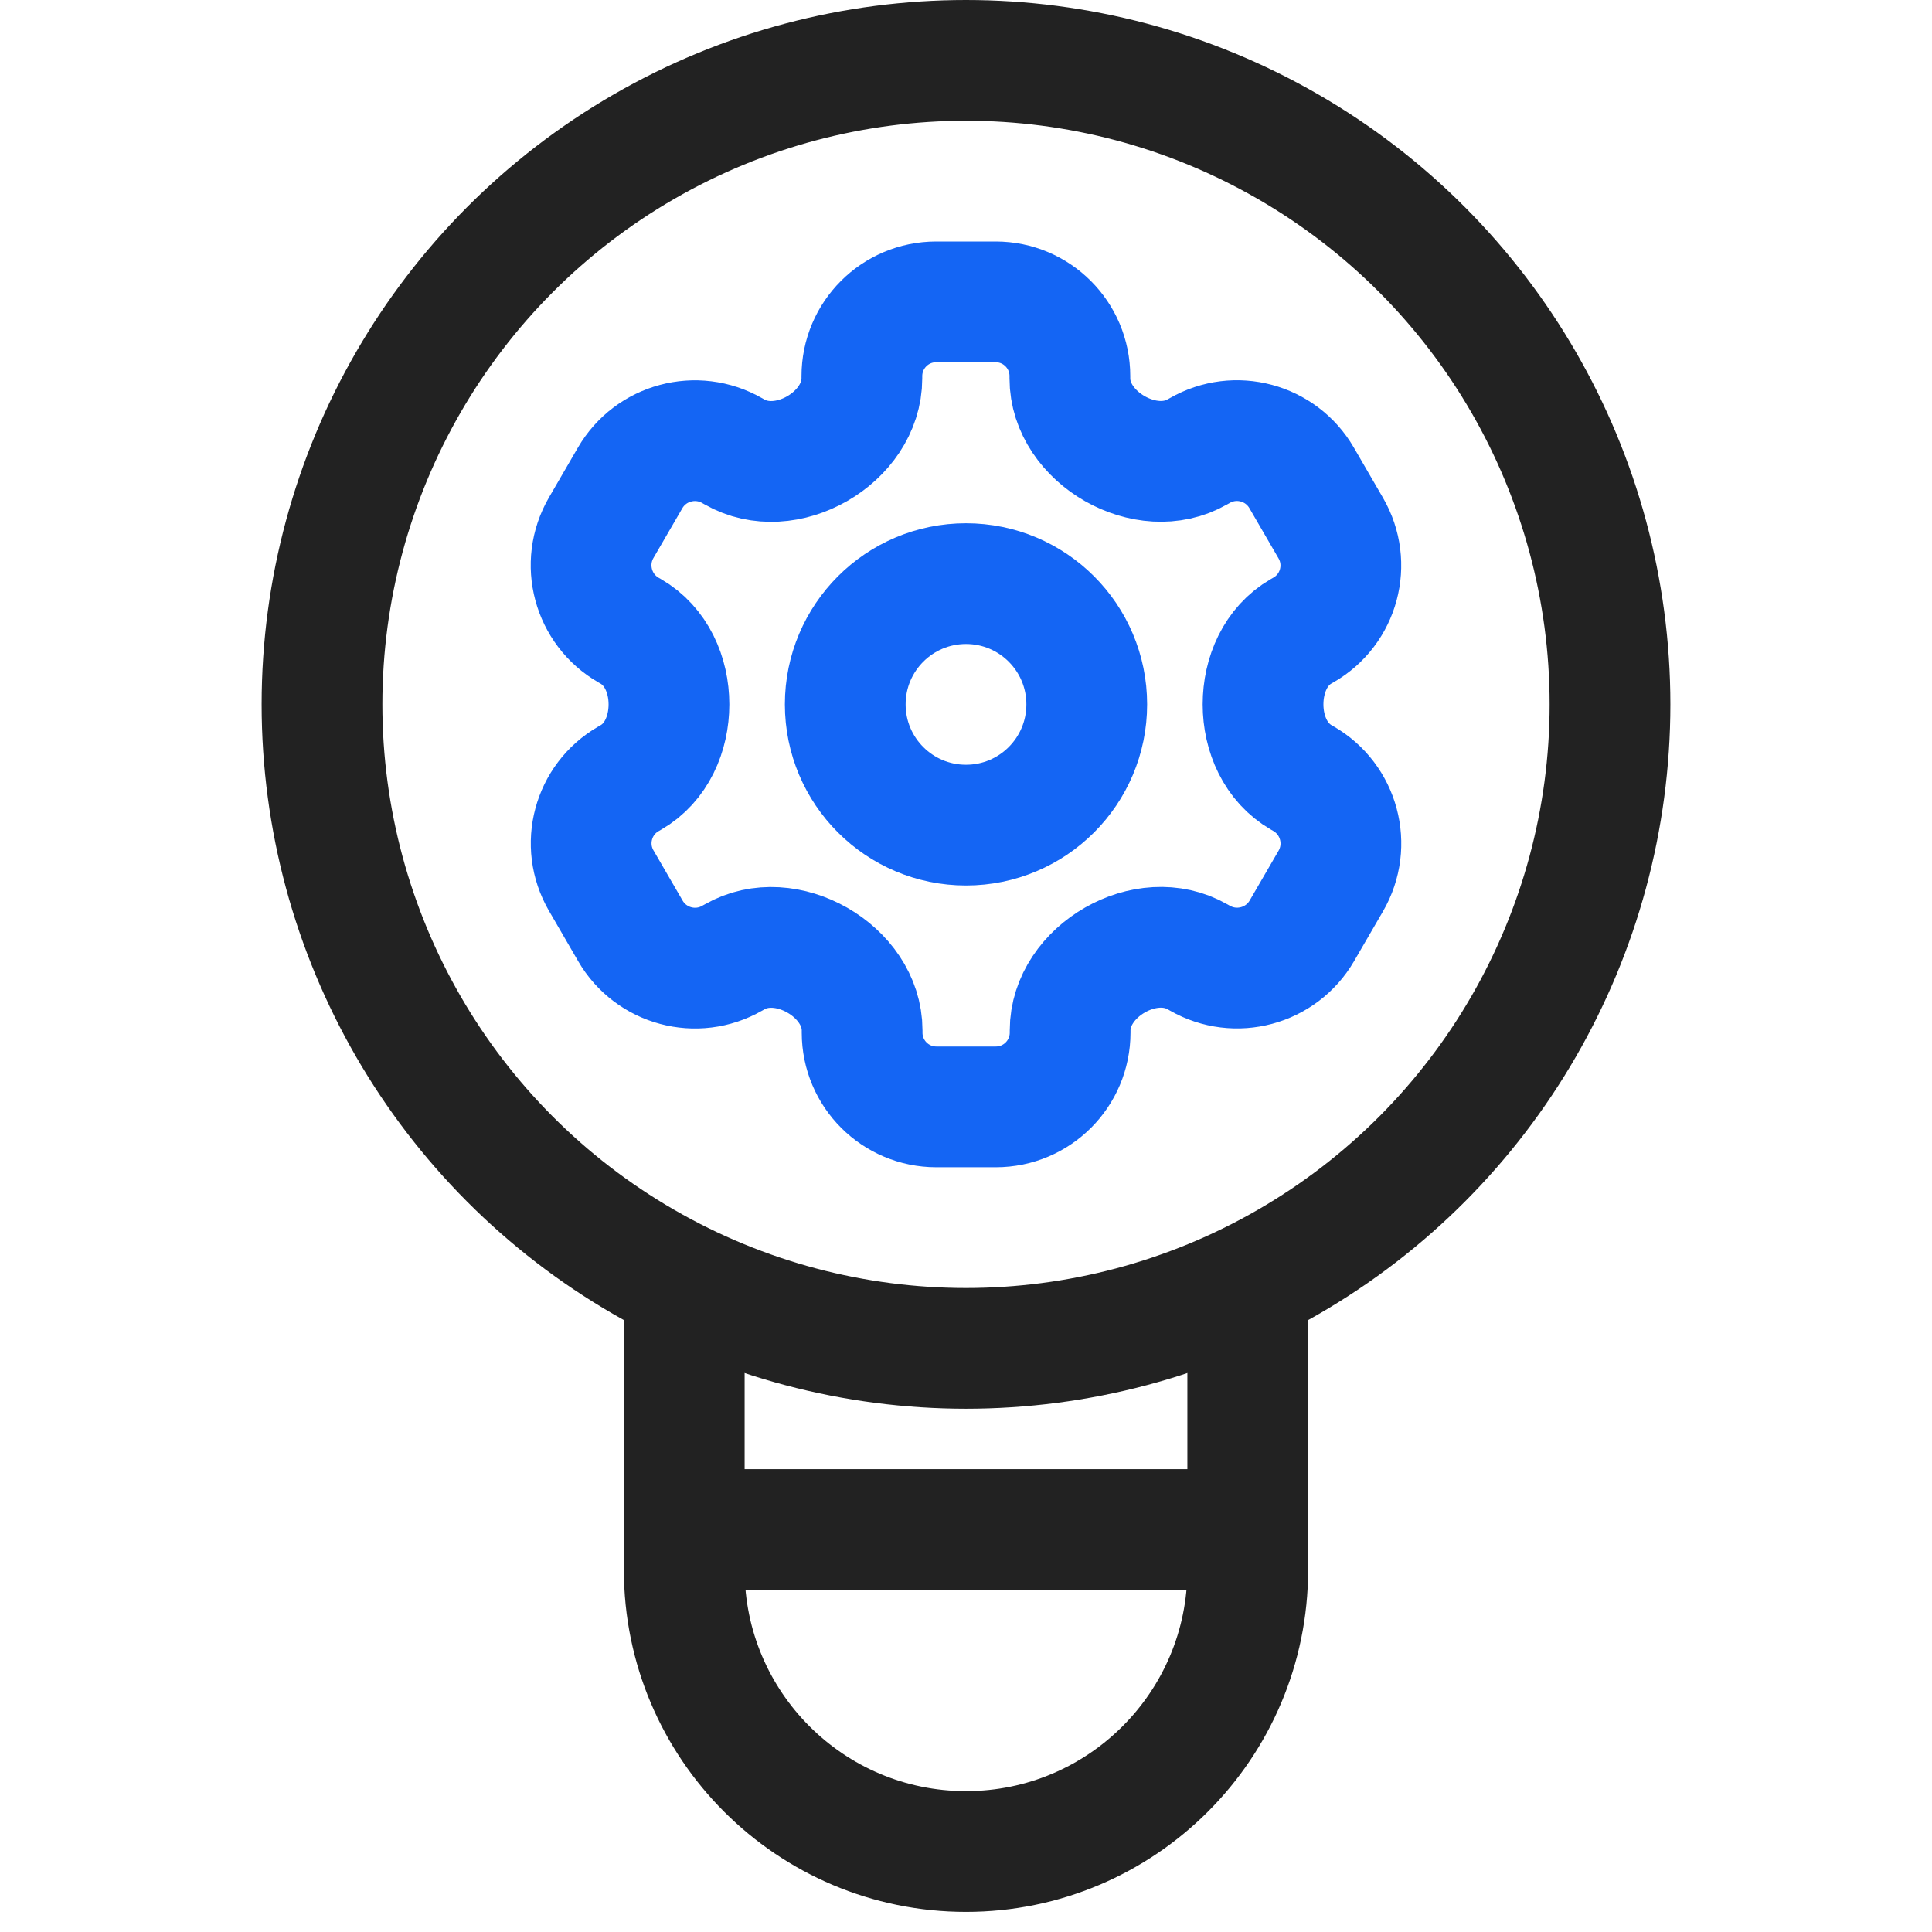
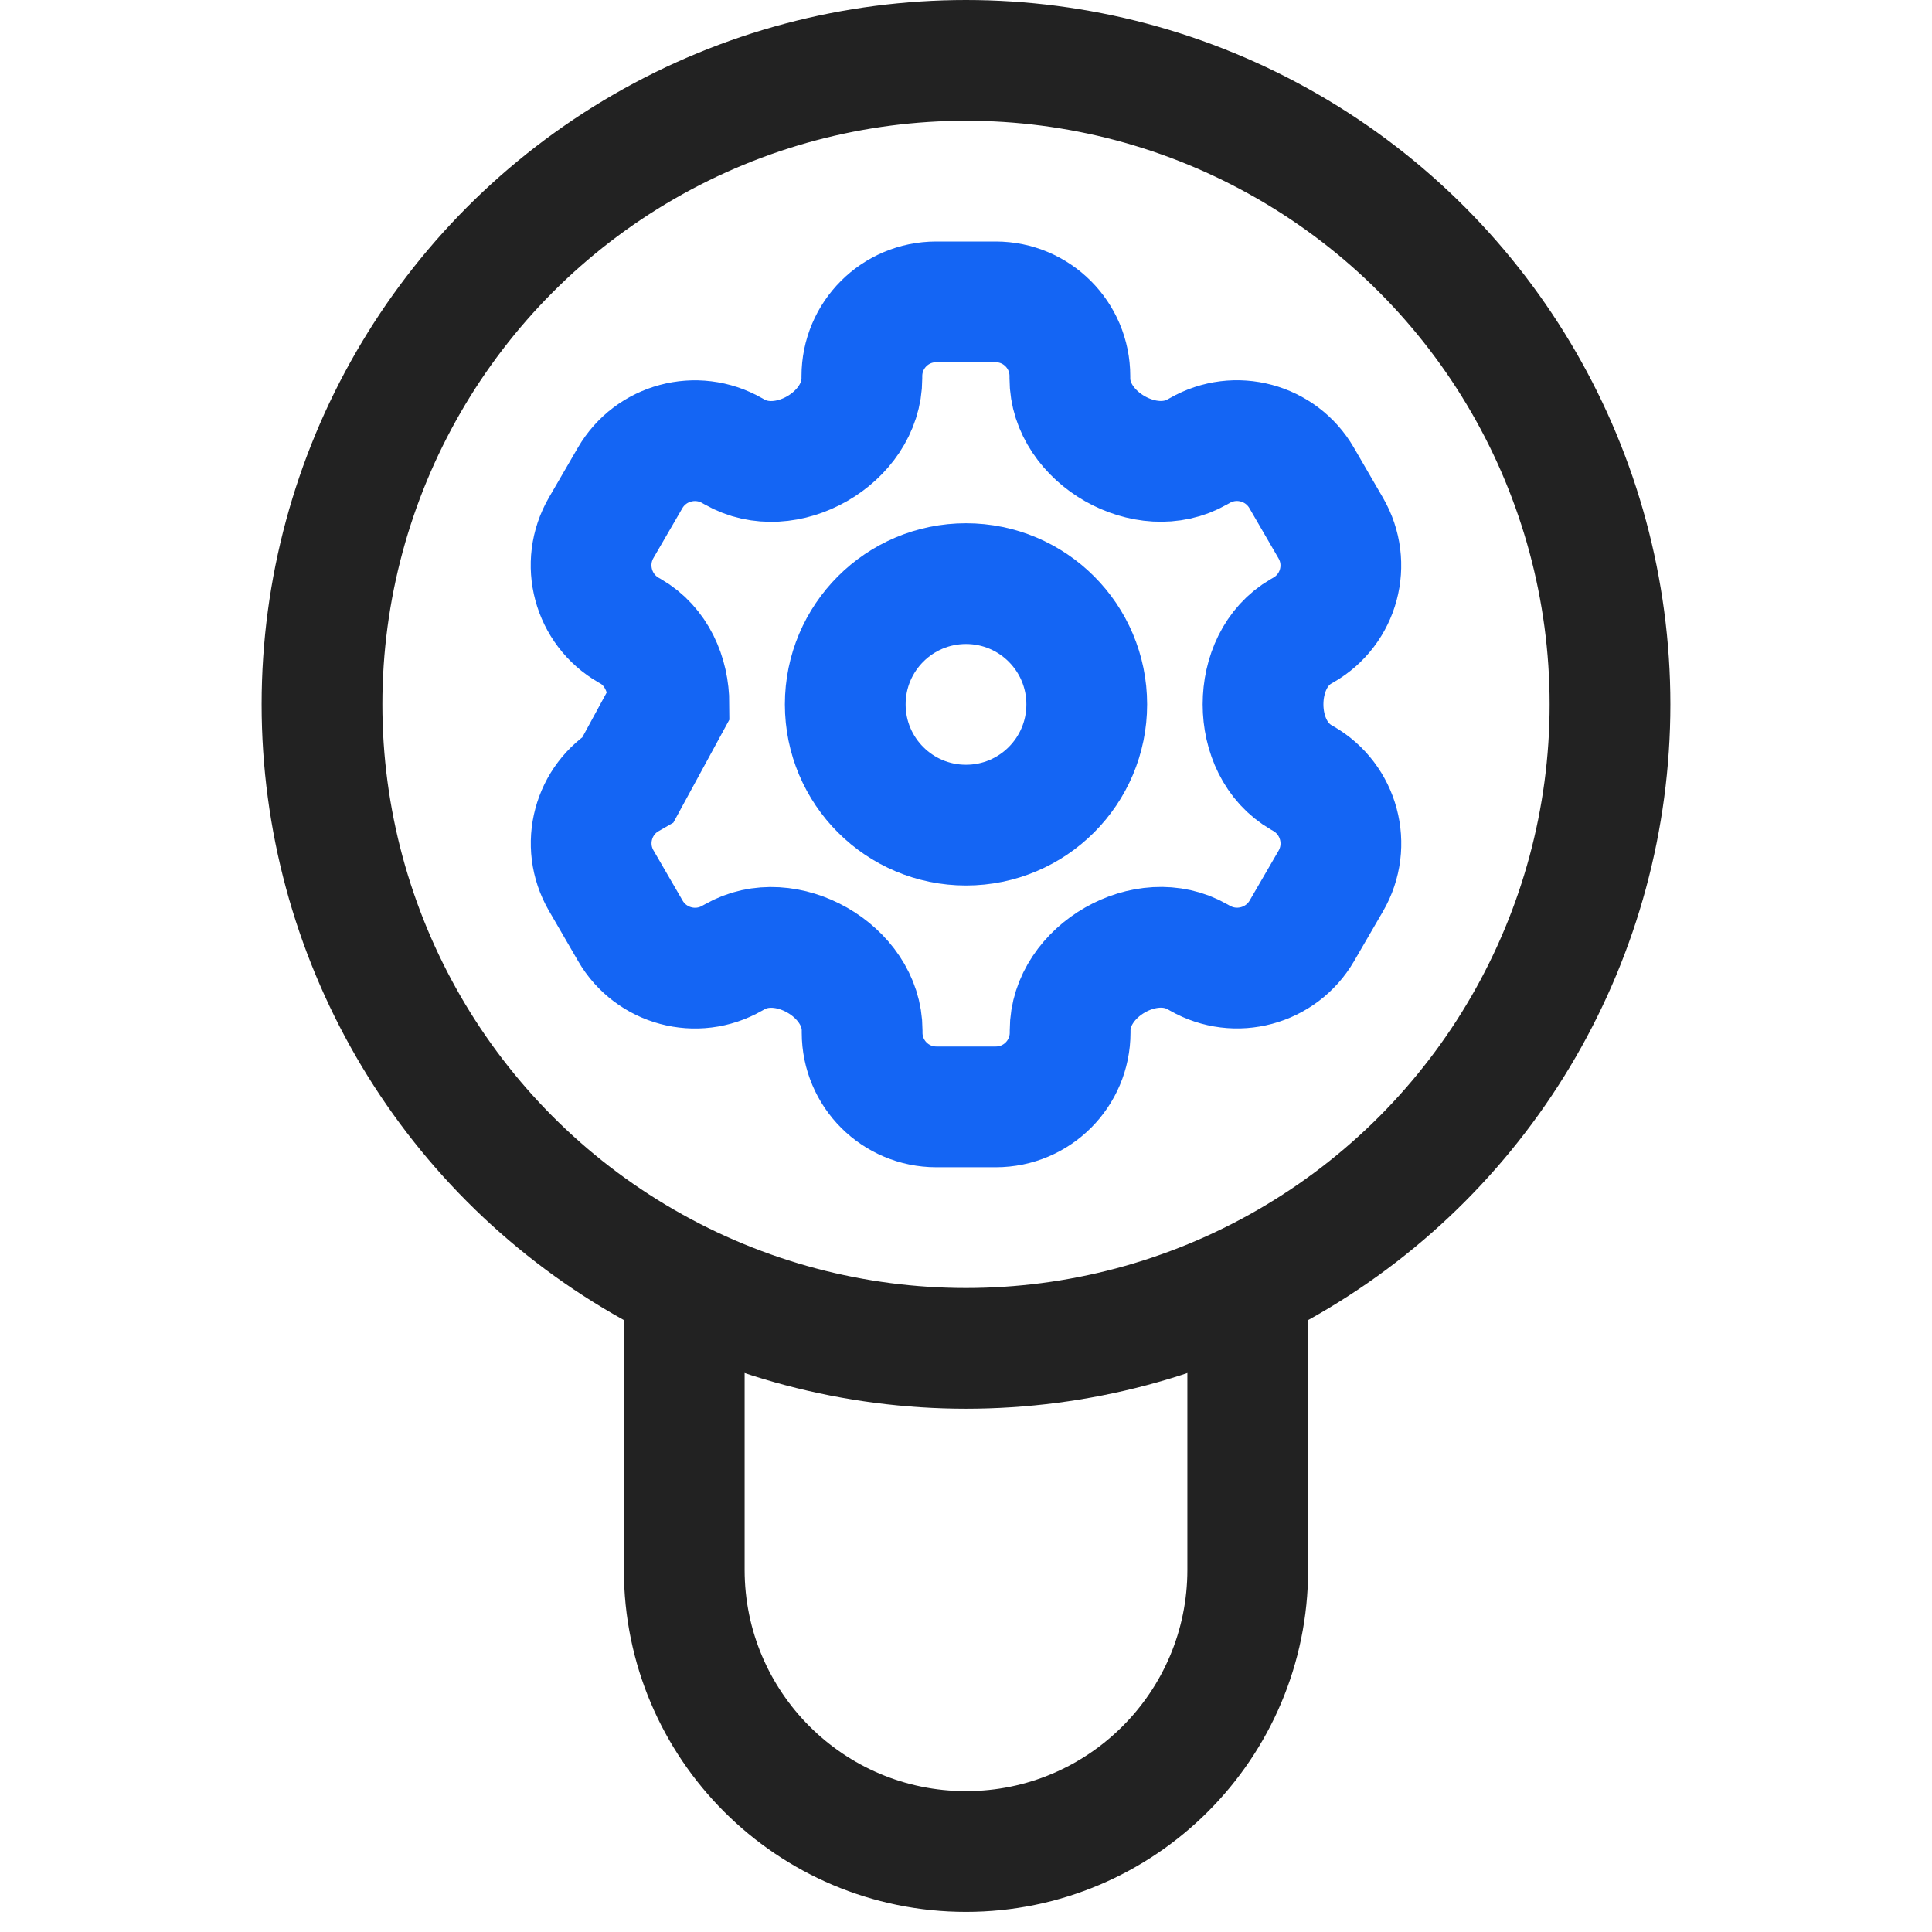
<svg xmlns="http://www.w3.org/2000/svg" width="48" height="48" viewBox="0 0 48 48" fill="none">
  <circle cx="24" cy="17.5" r="16" stroke="#222222" stroke-width="3" />
-   <path d="M31.38 17.5V17.5C31.38 16.769 31.693 16.048 32.327 15.684L32.386 15.65C33.273 15.14 33.577 14.007 33.063 13.121L32.338 11.872C31.825 10.988 30.694 10.685 29.808 11.194L29.75 11.226C29.115 11.591 28.335 11.509 27.698 11.147V11.147C27.057 10.782 26.581 10.138 26.581 9.401V9.344C26.581 8.326 25.755 7.5 24.737 7.5H23.259C22.24 7.5 21.413 8.326 21.413 9.346V9.399C21.413 10.138 20.938 10.784 20.297 11.15V11.15C19.661 11.513 18.881 11.592 18.246 11.227L18.191 11.196C17.302 10.686 16.168 10.99 15.654 11.876L14.937 13.111C14.42 14.002 14.726 15.143 15.619 15.656L15.668 15.684C16.303 16.049 16.62 16.767 16.62 17.5V17.5V17.5C16.62 18.231 16.307 18.952 15.673 19.316L15.614 19.35C14.727 19.86 14.424 20.994 14.937 21.878L15.662 23.128C16.175 24.012 17.306 24.315 18.192 23.806L18.25 23.774C18.885 23.409 19.665 23.491 20.302 23.853V23.853C20.943 24.218 21.419 24.862 21.419 25.599V25.656C21.419 26.674 22.245 27.5 23.263 27.5H24.741C25.76 27.5 26.587 26.674 26.587 25.654V25.601C26.587 24.862 27.062 24.216 27.703 23.85V23.85C28.339 23.487 29.119 23.408 29.754 23.773L29.809 23.804C30.698 24.314 31.832 24.01 32.346 23.124L33.063 21.889C33.58 20.998 33.274 19.857 32.381 19.344L32.332 19.316C31.697 18.951 31.38 18.233 31.38 17.5V17.5Z" stroke="#1465F4" stroke-width="3" stroke-miterlimit="10" />
+   <path d="M31.38 17.5V17.5C31.38 16.769 31.693 16.048 32.327 15.684L32.386 15.65C33.273 15.14 33.577 14.007 33.063 13.121L32.338 11.872C31.825 10.988 30.694 10.685 29.808 11.194L29.75 11.226C29.115 11.591 28.335 11.509 27.698 11.147V11.147C27.057 10.782 26.581 10.138 26.581 9.401V9.344C26.581 8.326 25.755 7.5 24.737 7.5H23.259C22.24 7.5 21.413 8.326 21.413 9.346V9.399C21.413 10.138 20.938 10.784 20.297 11.15V11.15C19.661 11.513 18.881 11.592 18.246 11.227L18.191 11.196C17.302 10.686 16.168 10.99 15.654 11.876L14.937 13.111C14.42 14.002 14.726 15.143 15.619 15.656L15.668 15.684C16.303 16.049 16.62 16.767 16.62 17.5V17.5V17.5L15.614 19.35C14.727 19.86 14.424 20.994 14.937 21.878L15.662 23.128C16.175 24.012 17.306 24.315 18.192 23.806L18.25 23.774C18.885 23.409 19.665 23.491 20.302 23.853V23.853C20.943 24.218 21.419 24.862 21.419 25.599V25.656C21.419 26.674 22.245 27.5 23.263 27.5H24.741C25.76 27.5 26.587 26.674 26.587 25.654V25.601C26.587 24.862 27.062 24.216 27.703 23.85V23.85C28.339 23.487 29.119 23.408 29.754 23.773L29.809 23.804C30.698 24.314 31.832 24.01 32.346 23.124L33.063 21.889C33.58 20.998 33.274 19.857 32.381 19.344L32.332 19.316C31.697 18.951 31.38 18.233 31.38 17.5V17.5Z" stroke="#1465F4" stroke-width="3" stroke-miterlimit="10" />
  <path d="M24 20.5C25.657 20.5 27 19.157 27 17.5C27 15.843 25.657 14.5 24 14.5C22.343 14.5 21 15.843 21 17.5C21 19.157 22.343 20.5 24 20.5Z" stroke="#1465F4" stroke-width="3" stroke-miterlimit="10" stroke-linecap="round" stroke-linejoin="round" />
  <path d="M17 32V39C17 42.866 20.134 46 24 46V46C27.866 46 31 42.866 31 39V32" stroke="#222222" stroke-width="3" />
-   <path d="M17.602 38L29.602 38" stroke="#222222" stroke-width="3" stroke-linecap="round" />
</svg>